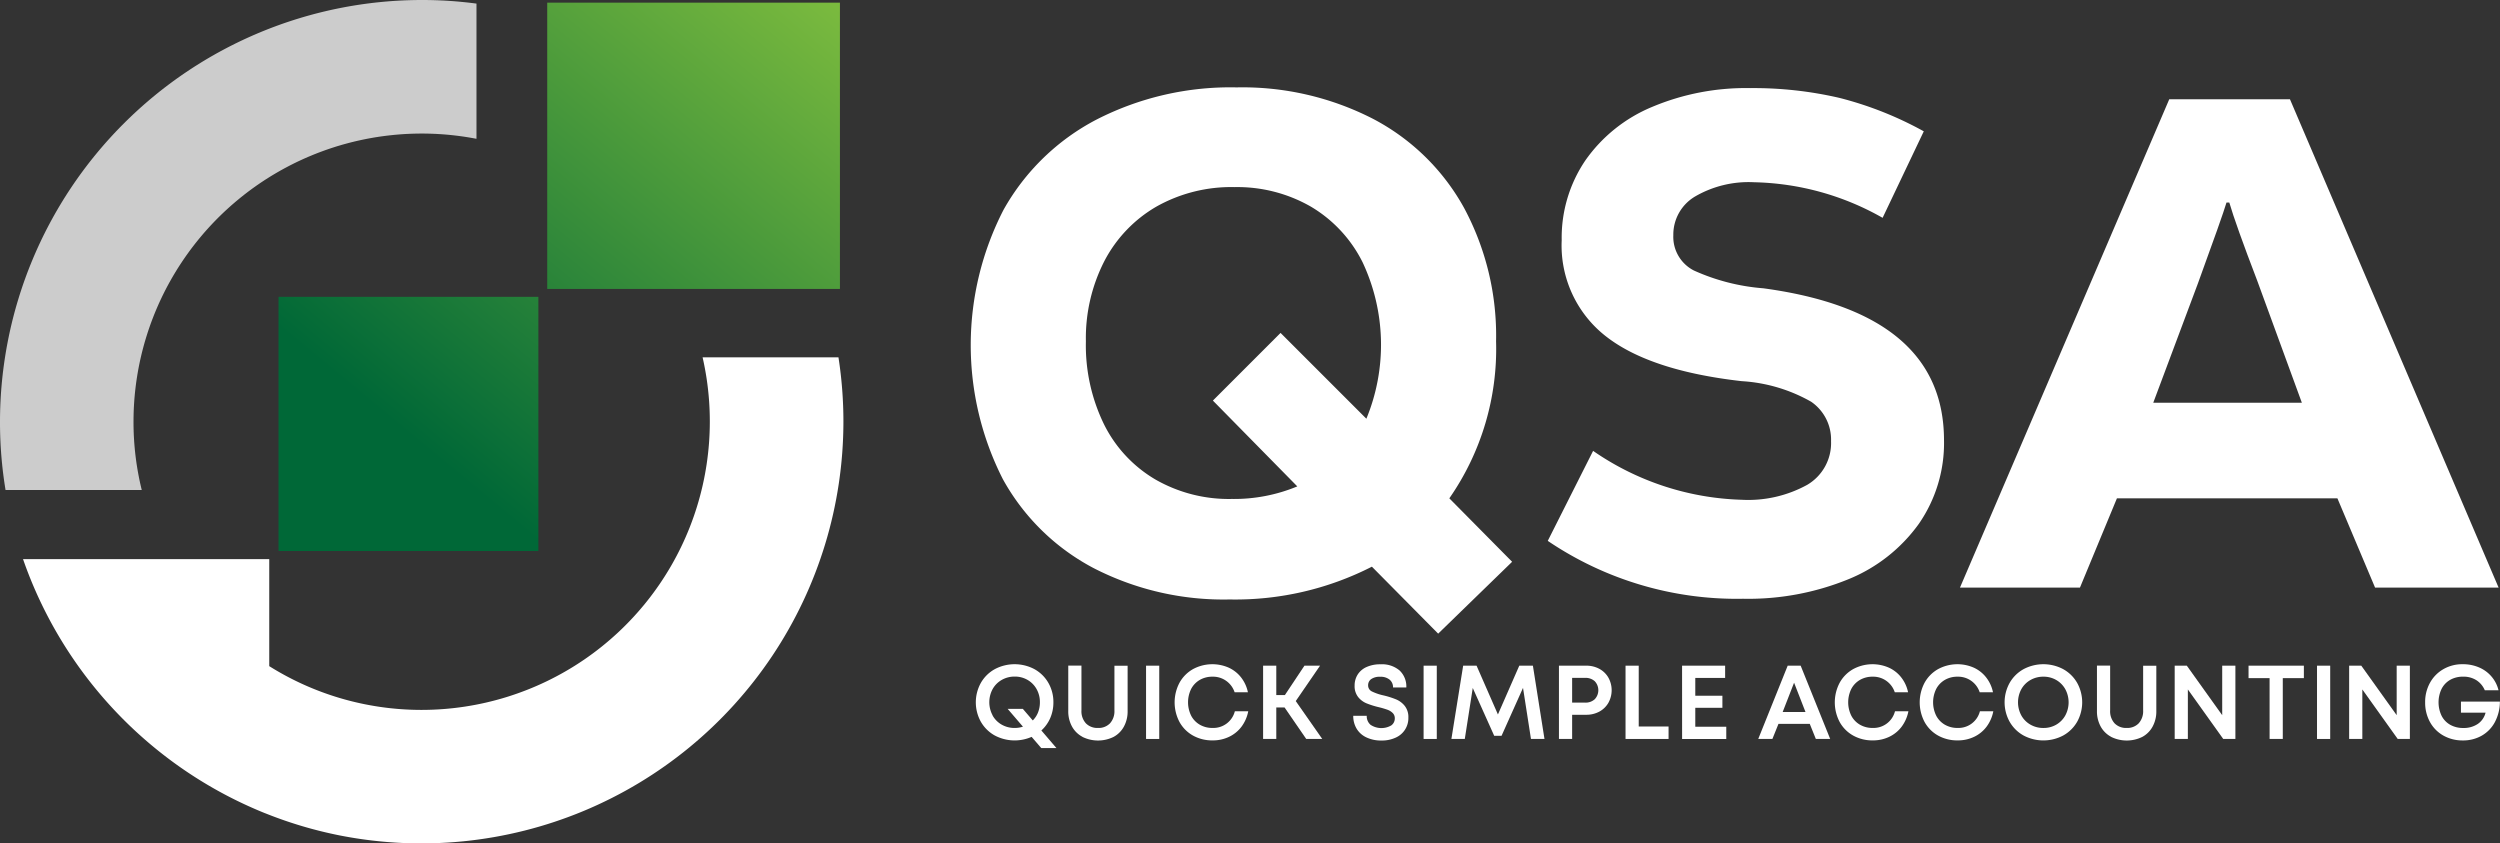
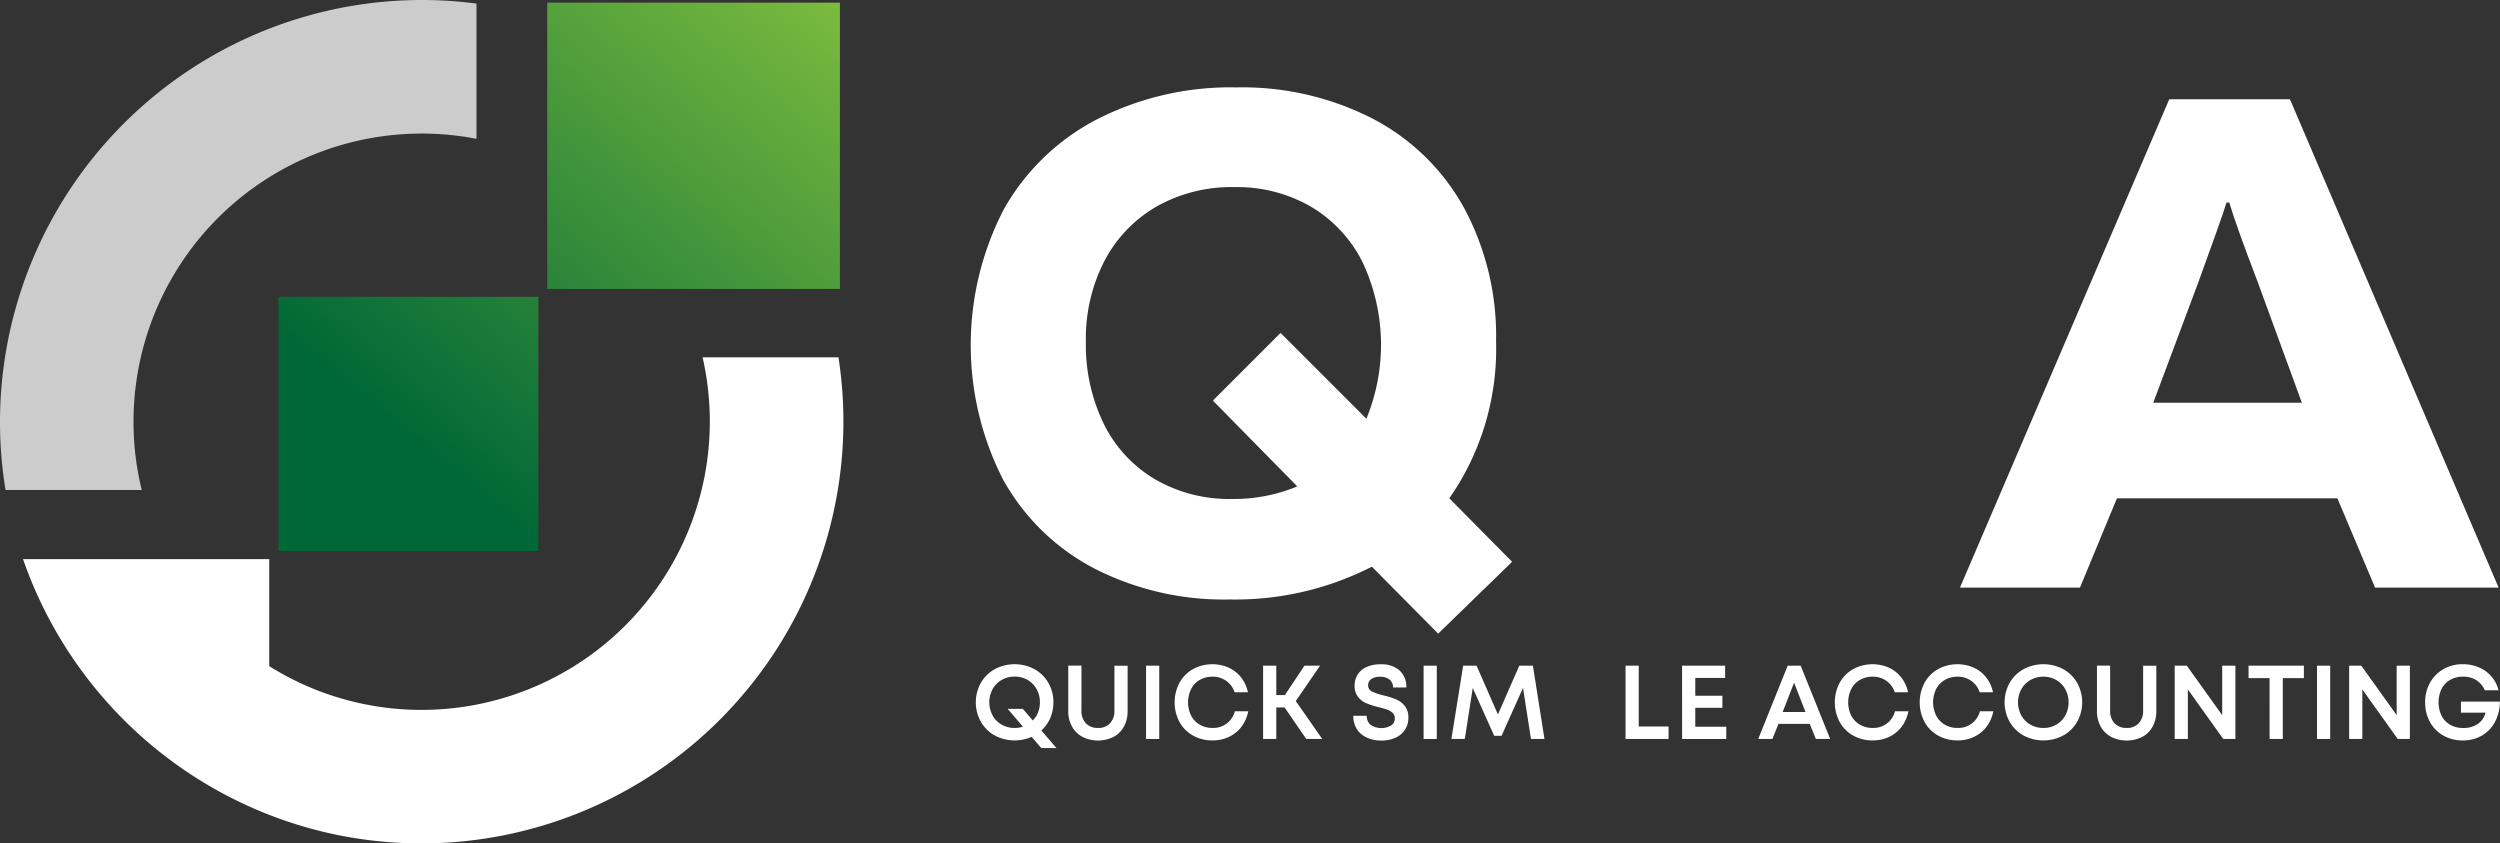
<svg xmlns="http://www.w3.org/2000/svg" xmlns:xlink="http://www.w3.org/1999/xlink" width="194.29" height="65.549" viewBox="0 0 194.29 65.549">
  <rect x="0" y="0" width="194.29" height="65.549" fill="#333333" stroke="none" />
  <defs>
    <linearGradient id="a" x1="1.143" y1="-0.26" x2="-0.416" y2="1.582" gradientUnits="objectBoundingBox">
      <stop offset="0" stop-color="#8cc63f" />
      <stop offset="0.994" stop-color="#006837" />
    </linearGradient>
    <linearGradient id="b" x1="2.224" y1="-1.537" x2="0.468" y2="0.538" xlink:href="#a" />
  </defs>
  <g transform="translate(-1839.343 -568.525)">
    <g transform="translate(1914.786 575.317)">
      <path d="M2006.83,616.684l-5.747,5.585-5.151-5.205a23.332,23.332,0,0,1-11.06,2.548,22.048,22.048,0,0,1-10.573-2.44,17.194,17.194,0,0,1-7.048-6.912,22.975,22.975,0,0,1,.053-20.929,17.608,17.608,0,0,1,7.239-7.021,22.814,22.814,0,0,1,10.871-2.494,22.217,22.217,0,0,1,10.6,2.44,17.163,17.163,0,0,1,7.075,6.913,20.975,20.975,0,0,1,2.494,10.383,20.316,20.316,0,0,1-3.633,12.2ZM1975.113,606a10.257,10.257,0,0,0,3.985,4.283,11.47,11.47,0,0,0,5.937,1.518,12.812,12.812,0,0,0,5.1-.976l-6.56-6.669,5.259-5.259,6.669,6.669a15.076,15.076,0,0,0-.3-12.172,10.414,10.414,0,0,0-4.012-4.311,11.48,11.48,0,0,0-5.937-1.518,11.84,11.84,0,0,0-6.073,1.518,10.475,10.475,0,0,0-4.039,4.23,13.119,13.119,0,0,0-1.437,6.235A14.017,14.017,0,0,0,1975.113,606Z" transform="translate(-1964.757 -579.816)" fill="#fff" />
-       <path d="M2039.3,615.094l3.524-6.994a21.347,21.347,0,0,0,11.549,3.8,9.5,9.5,0,0,0,5.1-1.166,3.768,3.768,0,0,0,1.843-3.389,3.569,3.569,0,0,0-1.545-3.063,12.405,12.405,0,0,0-5.4-1.6q-7.156-.813-10.572-3.5a8.949,8.949,0,0,1-3.416-7.455,10.7,10.7,0,0,1,1.844-6.208,11.9,11.9,0,0,1,5.178-4.148,18.784,18.784,0,0,1,7.618-1.464,29.6,29.6,0,0,1,6.939.759,27.546,27.546,0,0,1,6.561,2.6l-3.2,6.723a21.054,21.054,0,0,0-9.975-2.765,8.28,8.28,0,0,0-4.609,1.112,3.439,3.439,0,0,0-1.681,3.009,2.936,2.936,0,0,0,1.6,2.738,16.1,16.1,0,0,0,5.394,1.382q14.042,1.9,14.043,11.82a11.027,11.027,0,0,1-1.952,6.479,12.541,12.541,0,0,1-5.476,4.311,20.567,20.567,0,0,1-8.187,1.518A26.177,26.177,0,0,1,2039.3,615.094Z" transform="translate(-1994.457 -579.852)" fill="#fff" />
      <path d="M2134.419,619.3h-9.6l-2.928-6.94h-17.133l-2.874,6.94h-9.325l16.265-37.953h9.38Zm-26.838-14.368h11.548l-3.47-9.488q-1.681-4.391-2.169-6.072h-.217q-.324,1.086-2.222,6.289Z" transform="translate(-2015.681 -580.426)" fill="#fff" />
      <g transform="translate(0.394 44.828)">
        <path d="M1969.749,659.983a3.291,3.291,0,0,1-2.868-.109,2.806,2.806,0,0,1-1.078-1.066,3.108,3.108,0,0,1,0-3.019,2.8,2.8,0,0,1,1.078-1.065,3.283,3.283,0,0,1,3.092,0,2.81,2.81,0,0,1,1.078,1.065,2.975,2.975,0,0,1,.39,1.509,3.03,3.03,0,0,1-.244,1.22,2.806,2.806,0,0,1-.691.968l1.171,1.367h-1.18Zm-3.038-1.668a1.866,1.866,0,0,0,.708.716,1.988,1.988,0,0,0,1.012.26,2.072,2.072,0,0,0,.643-.1l-1.188-1.384h1.18l.773.9a1.828,1.828,0,0,0,.411-.63,2.129,2.129,0,0,0,.142-.786,2.04,2.04,0,0,0-.256-1.017,1.879,1.879,0,0,0-.7-.715,1.951,1.951,0,0,0-1-.261,1.988,1.988,0,0,0-1.012.261,1.869,1.869,0,0,0-.708.715,2.148,2.148,0,0,0,0,2.034Z" transform="translate(-1965.412 -654.337)" fill="#fff" />
        <path d="M1978.45,660.051a1.982,1.982,0,0,1-.81-.806,2.448,2.448,0,0,1-.285-1.2v-3.523h1.025V658a1.389,1.389,0,0,0,.346,1.008,1.242,1.242,0,0,0,.94.358,1.224,1.224,0,0,0,.935-.362,1.4,1.4,0,0,0,.342-1v-3.474h1.025v3.523a2.45,2.45,0,0,1-.285,1.2,1.989,1.989,0,0,1-.8.806,2.735,2.735,0,0,1-2.429,0Z" transform="translate(-1970.171 -654.413)" fill="#fff" />
        <path d="M1987.405,654.527h1.025v5.695h-1.025Z" transform="translate(-1974.175 -654.413)" fill="#fff" />
        <path d="M1992.524,659.882a2.7,2.7,0,0,1-1.049-1.054,3.26,3.26,0,0,1,0-3.051,2.731,2.731,0,0,1,1.046-1.057,3.162,3.162,0,0,1,2.782-.114,2.583,2.583,0,0,1,.964.765,2.782,2.782,0,0,1,.525,1.148h-1.033a1.765,1.765,0,0,0-1.725-1.213,1.926,1.926,0,0,0-.976.248,1.753,1.753,0,0,0-.675.7,2.352,2.352,0,0,0,0,2.087,1.745,1.745,0,0,0,.675.7,1.924,1.924,0,0,0,.976.248,1.723,1.723,0,0,0,1.742-1.293h1.041a2.917,2.917,0,0,1-.52,1.192,2.608,2.608,0,0,1-.964.789,2.9,2.9,0,0,1-1.282.281A3.055,3.055,0,0,1,1992.524,659.882Z" transform="translate(-1975.646 -654.337)" fill="#fff" />
        <path d="M2004.194,657.773h-.643v2.449h-1.025v-5.695h1.025v2.286h.667l1.521-2.286h1.213l-1.888,2.75,2.059,2.945h-1.245Z" transform="translate(-1980.2 -654.413)" fill="#fff" />
        <path d="M2015.184,660.02a1.739,1.739,0,0,1-.752-.676,1.912,1.912,0,0,1-.26-1h1.049a.878.878,0,0,0,.293.7,1.522,1.522,0,0,0,1.619.045.663.663,0,0,0,.268-.545.564.564,0,0,0-.162-.415,1.135,1.135,0,0,0-.415-.256,6.528,6.528,0,0,0-.683-.2,6.518,6.518,0,0,1-.948-.3,1.619,1.619,0,0,1-.651-.5,1.359,1.359,0,0,1-.264-.87,1.59,1.59,0,0,1,.236-.858,1.568,1.568,0,0,1,.692-.59,2.573,2.573,0,0,1,1.09-.211,2.1,2.1,0,0,1,1.481.484,1.707,1.707,0,0,1,.52,1.314h-1.033a.762.762,0,0,0-.26-.6,1.09,1.09,0,0,0-.741-.228,1.13,1.13,0,0,0-.7.183.576.576,0,0,0-.235.476.516.516,0,0,0,.3.484,4.039,4.039,0,0,0,.9.305,6.548,6.548,0,0,1,.985.313,1.713,1.713,0,0,1,.666.508,1.4,1.4,0,0,1,.277.911,1.652,1.652,0,0,1-.972,1.542,2.546,2.546,0,0,1-1.127.232A2.645,2.645,0,0,1,2015.184,660.02Z" transform="translate(-1984.84 -654.337)" fill="#fff" />
        <path d="M2023.261,654.527h1.025v5.695h-1.025Z" transform="translate(-1988.462 -654.413)" fill="#fff" />
        <path d="M2027.769,654.527h1.042l1.66,3.791,1.66-3.791h1.058l.9,5.695h-1.05l-.618-3.97-1.669,3.726h-.569l-1.668-3.718-.619,3.962h-1.041Z" transform="translate(-1989.895 -654.413)" fill="#fff" />
-         <path d="M2040.748,654.527h2.115a2.092,2.092,0,0,1,1.029.248,1.8,1.8,0,0,1,.7.683,2.014,2.014,0,0,1,0,1.953,1.8,1.8,0,0,1-.7.683,2.1,2.1,0,0,1-1.029.248h-1.09v1.879h-1.025Zm2.025,2.871a1.051,1.051,0,0,0,.757-.264,1.018,1.018,0,0,0,0-1.4,1.062,1.062,0,0,0-.757-.26h-1v1.92Z" transform="translate(-1995.43 -654.413)" fill="#fff" />
        <path d="M2049.35,654.527h1.025v4.727h2.319v.968h-3.344Z" transform="translate(-1998.857 -654.413)" fill="#fff" />
        <path d="M2056.654,654.527H2060v.952h-2.319v1.383h2.107v.936h-2.107v1.473h2.408v.952h-3.433Z" transform="translate(-2001.767 -654.413)" fill="#fff" />
        <path d="M2068.785,654.527h1.009l2.294,5.695h-1.115l-.472-1.171h-2.433l-.472,1.171h-1.1Zm1.384,3.6-.887-2.277-.887,2.277Z" transform="translate(-2005.69 -654.413)" fill="#fff" />
        <path d="M2077.815,659.882a2.7,2.7,0,0,1-1.05-1.054,3.264,3.264,0,0,1,0-3.051,2.729,2.729,0,0,1,1.045-1.057,3.162,3.162,0,0,1,2.782-.114,2.576,2.576,0,0,1,.964.765,2.779,2.779,0,0,1,.525,1.148h-1.033a1.765,1.765,0,0,0-1.725-1.213,1.925,1.925,0,0,0-.977.248,1.753,1.753,0,0,0-.675.7,2.356,2.356,0,0,0,0,2.087,1.745,1.745,0,0,0,.675.7,1.922,1.922,0,0,0,.977.248,1.722,1.722,0,0,0,1.741-1.293h1.042a2.933,2.933,0,0,1-.521,1.192,2.607,2.607,0,0,1-.964.789,2.9,2.9,0,0,1-1.281.281A3.054,3.054,0,0,1,2077.815,659.882Z" transform="translate(-2009.63 -654.337)" fill="#fff" />
        <path d="M2088.783,659.882a2.7,2.7,0,0,1-1.049-1.054,3.259,3.259,0,0,1,0-3.051,2.727,2.727,0,0,1,1.045-1.057,3.162,3.162,0,0,1,2.782-.114,2.581,2.581,0,0,1,.964.765,2.769,2.769,0,0,1,.525,1.148h-1.033a1.764,1.764,0,0,0-1.725-1.213,1.924,1.924,0,0,0-.977.248,1.746,1.746,0,0,0-.675.7,2.35,2.35,0,0,0,0,2.087,1.738,1.738,0,0,0,.675.7,1.922,1.922,0,0,0,.977.248,1.722,1.722,0,0,0,1.741-1.293h1.042a2.913,2.913,0,0,1-.521,1.192,2.6,2.6,0,0,1-.964.789,2.907,2.907,0,0,1-1.282.281A3.057,3.057,0,0,1,2088.783,659.882Z" transform="translate(-2014 -654.337)" fill="#fff" />
        <path d="M2099.792,659.874a2.8,2.8,0,0,1-1.077-1.066,3.108,3.108,0,0,1,0-3.019,2.8,2.8,0,0,1,1.077-1.065,3.284,3.284,0,0,1,3.092,0,2.813,2.813,0,0,1,1.079,1.065,3.114,3.114,0,0,1,0,3.019,2.814,2.814,0,0,1-1.079,1.066,3.288,3.288,0,0,1-3.092,0Zm-.17-1.558a1.864,1.864,0,0,0,.708.716,1.985,1.985,0,0,0,1.012.26,1.954,1.954,0,0,0,1-.26,1.879,1.879,0,0,0,.7-.716,2.146,2.146,0,0,0,0-2.034,1.883,1.883,0,0,0-.7-.715,1.955,1.955,0,0,0-1-.261,1.985,1.985,0,0,0-1.012.261,1.867,1.867,0,0,0-.708.715,2.148,2.148,0,0,0,0,2.034Z" transform="translate(-2018.371 -654.337)" fill="#fff" />
        <path d="M2111.348,660.051a1.984,1.984,0,0,1-.81-.806,2.448,2.448,0,0,1-.284-1.2v-3.523h1.025V658a1.389,1.389,0,0,0,.346,1.008,1.243,1.243,0,0,0,.94.358,1.224,1.224,0,0,0,.935-.362,1.4,1.4,0,0,0,.343-1v-3.474h1.025v3.523a2.449,2.449,0,0,1-.285,1.2,1.988,1.988,0,0,1-.8.806,2.735,2.735,0,0,1-2.429,0Z" transform="translate(-2023.124 -654.413)" fill="#fff" />
        <path d="M2120.3,654.527h.943l2.75,3.847v-3.847h1.025v5.695h-.944l-2.75-3.849v3.849H2120.3Z" transform="translate(-2027.129 -654.413)" fill="#fff" />
        <path d="M2131.474,655.495h-1.635v-.968h4.3v.968H2132.5v4.727h-1.025Z" transform="translate(-2030.928 -654.413)" fill="#fff" />
        <path d="M2138.684,654.527h1.025v5.695h-1.025Z" transform="translate(-2034.452 -654.413)" fill="#fff" />
        <path d="M2142.836,654.527h.944l2.75,3.847v-3.847h1.025v5.695h-.944l-2.75-3.849v3.849h-1.025Z" transform="translate(-2036.107 -654.413)" fill="#fff" />
        <path d="M2154.07,659.882a2.686,2.686,0,0,1-1.041-1.054,3.108,3.108,0,0,1-.374-1.53,3.063,3.063,0,0,1,.378-1.521,2.742,2.742,0,0,1,1.041-1.057,2.934,2.934,0,0,1,1.493-.383,3.15,3.15,0,0,1,1.31.264,2.612,2.612,0,0,1,.964.728,2.583,2.583,0,0,1,.517,1.034h-1.066a1.741,1.741,0,0,0-.639-.773,1.858,1.858,0,0,0-1.054-.285,1.985,1.985,0,0,0-.993.244,1.7,1.7,0,0,0-.671.7,2.428,2.428,0,0,0,0,2.1,1.681,1.681,0,0,0,.675.7,2.023,2.023,0,0,0,1,.244,1.95,1.95,0,0,0,1.139-.317,1.49,1.49,0,0,0,.6-.871h-1.912v-.862h3.027a3.429,3.429,0,0,1-.382,1.578,2.652,2.652,0,0,1-1.017,1.062,2.908,2.908,0,0,1-1.489.378A3.017,3.017,0,0,1,2154.07,659.882Z" transform="translate(-2040.019 -654.337)" fill="#fff" />
      </g>
    </g>
    <g transform="translate(1839.343 568.525)">
      <path d="M1849.719,601.3a22.4,22.4,0,0,1,26.654-21.987V568.805a32,32,0,0,0-4.26-.28,32.809,32.809,0,0,0-32.77,32.775,32.466,32.466,0,0,0,.431,5.307h10.586A22.1,22.1,0,0,1,1849.719,601.3Z" transform="translate(-1839.343 -568.525)" fill="#ccc" />
      <path d="M1905.688,614.688v0h-10.559v0a22.413,22.413,0,0,1-21.833,27.4,22.286,22.286,0,0,1-6.355-.921h0a22.16,22.16,0,0,1-5.49-2.48h0V630.37h-19.135v0h0a32.937,32.937,0,0,0,18.821,19.752h.006a32.509,32.509,0,0,0,5.8,1.724h0a32.8,32.8,0,0,0,39.13-32.157A32.685,32.685,0,0,0,1905.688,614.688Z" transform="translate(-1840.526 -586.917)" fill="#fff" />
      <rect width="22.748" height="22.248" transform="translate(42.528 0.206)" fill="url(#a)" />
      <rect width="20.196" height="19.752" transform="translate(21.645 23.069)" fill="url(#b)" />
    </g>
  </g>
</svg>